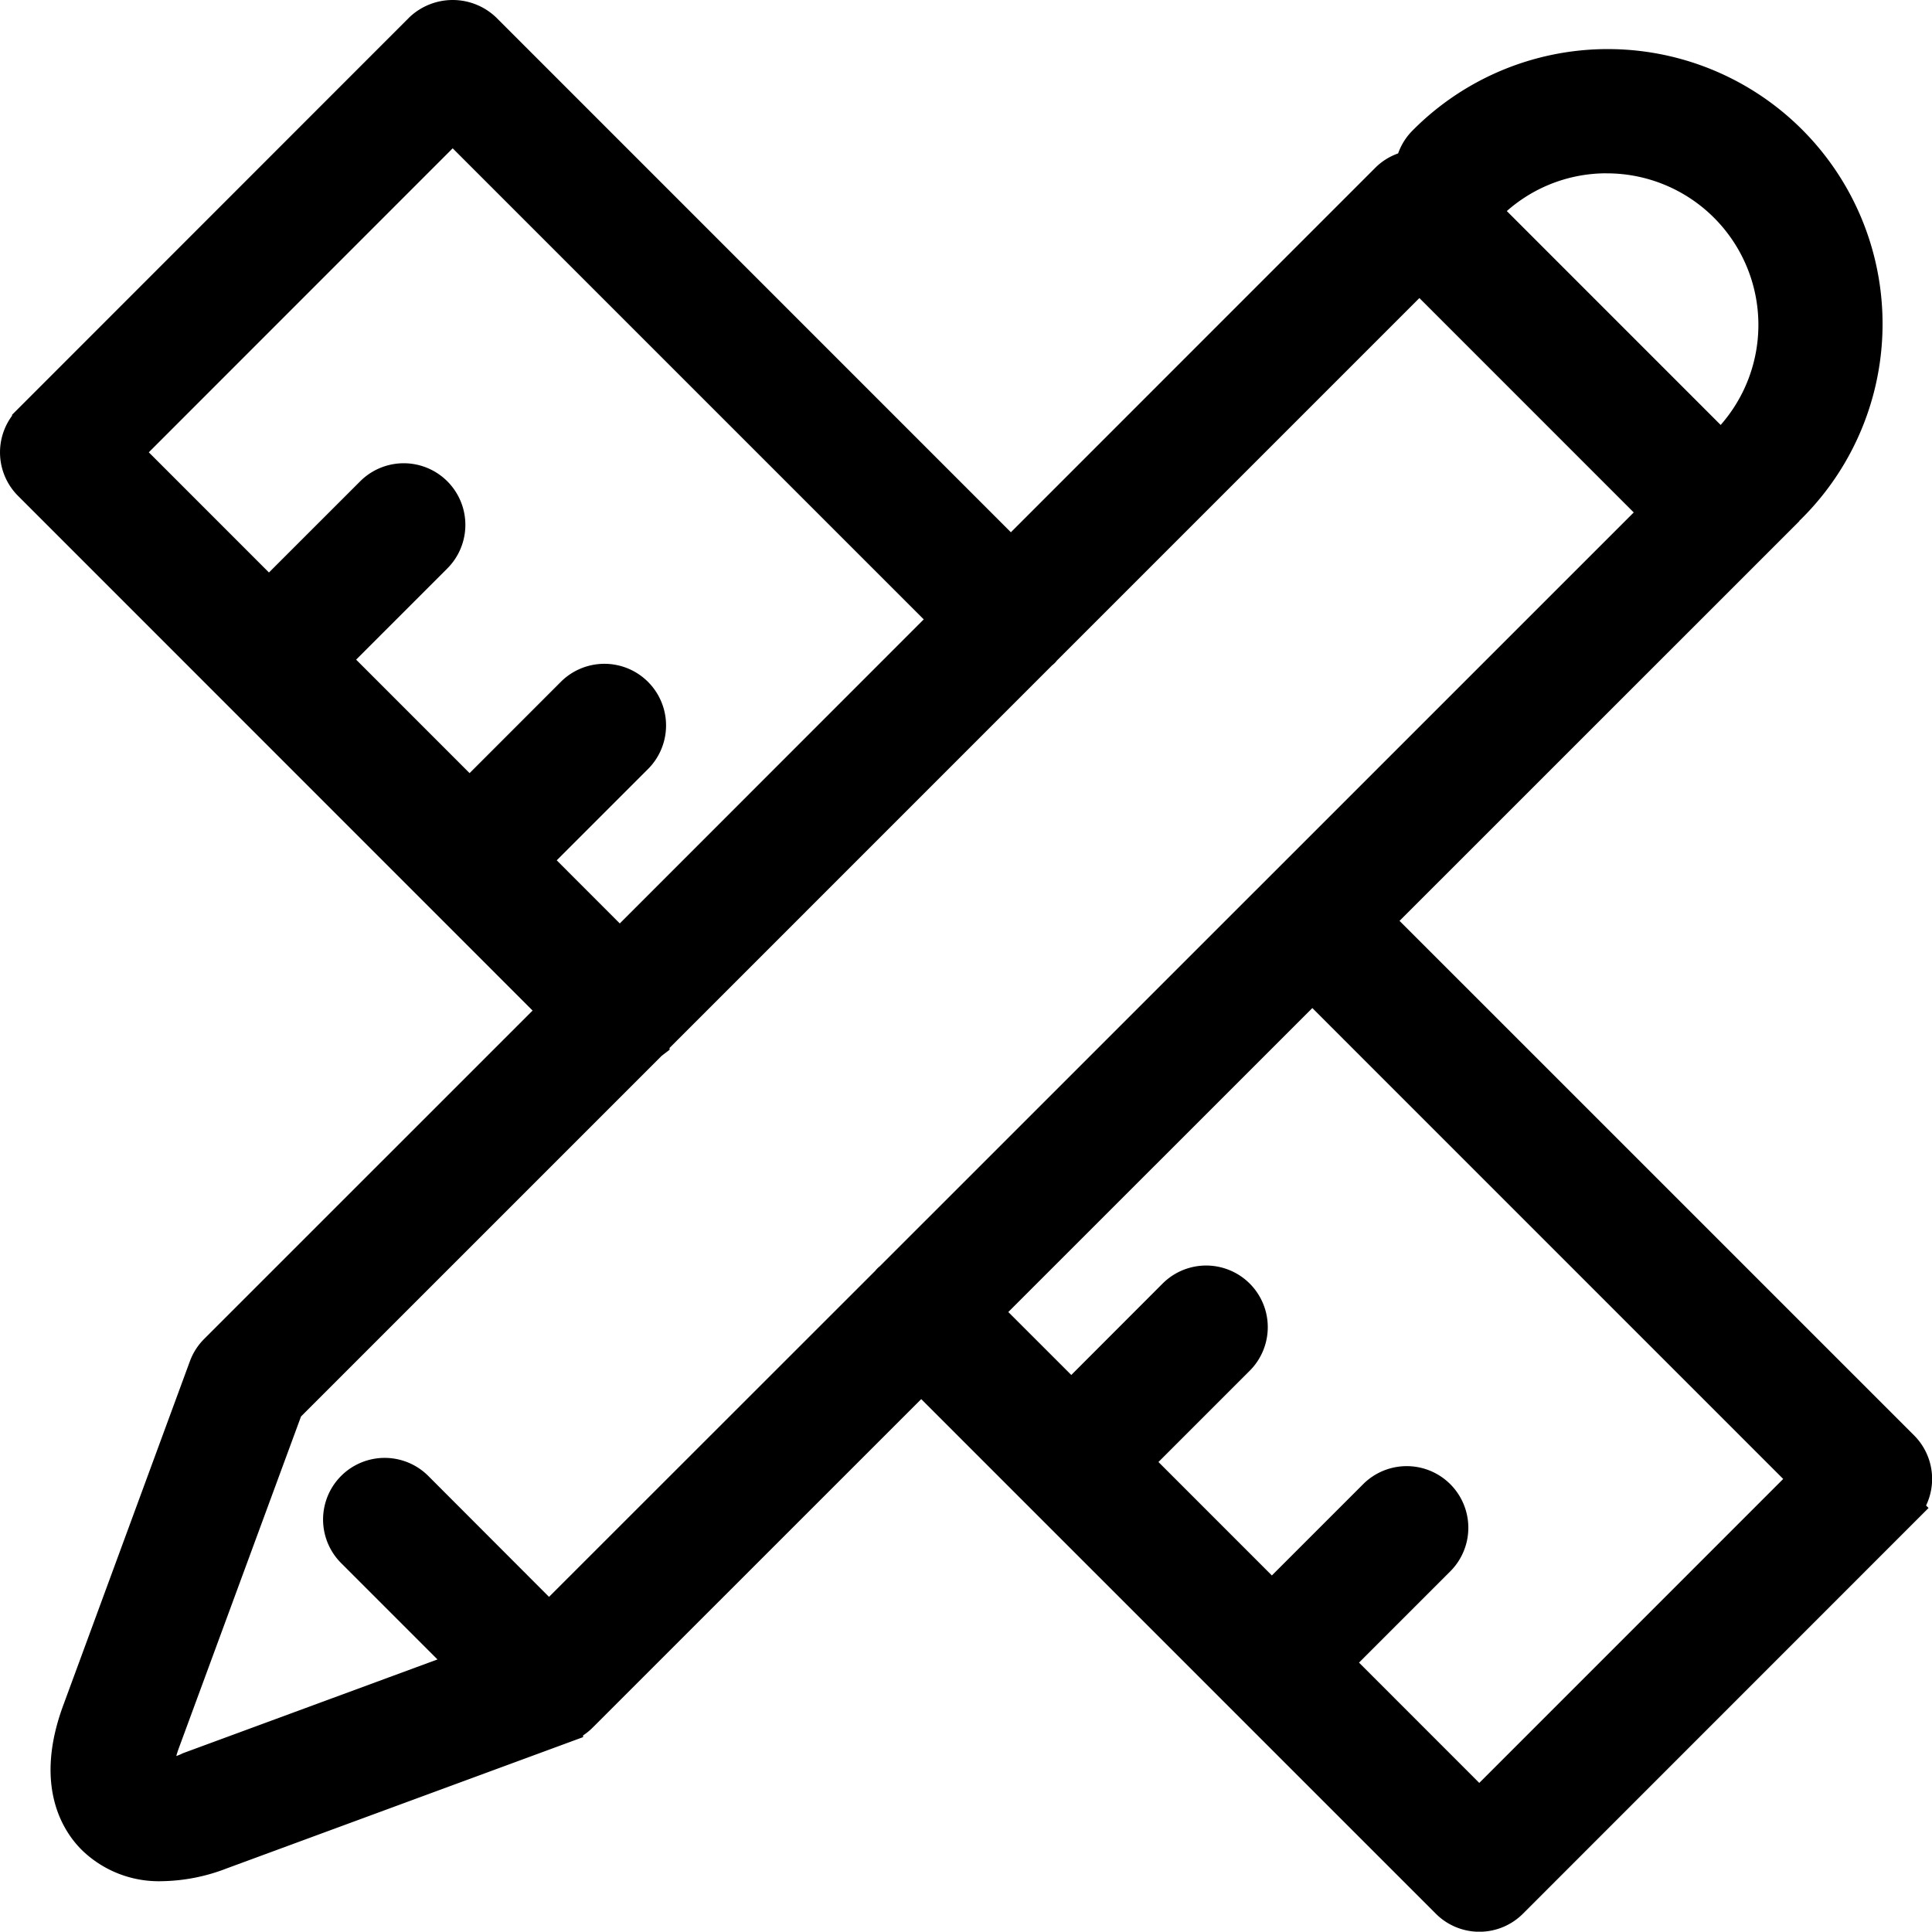
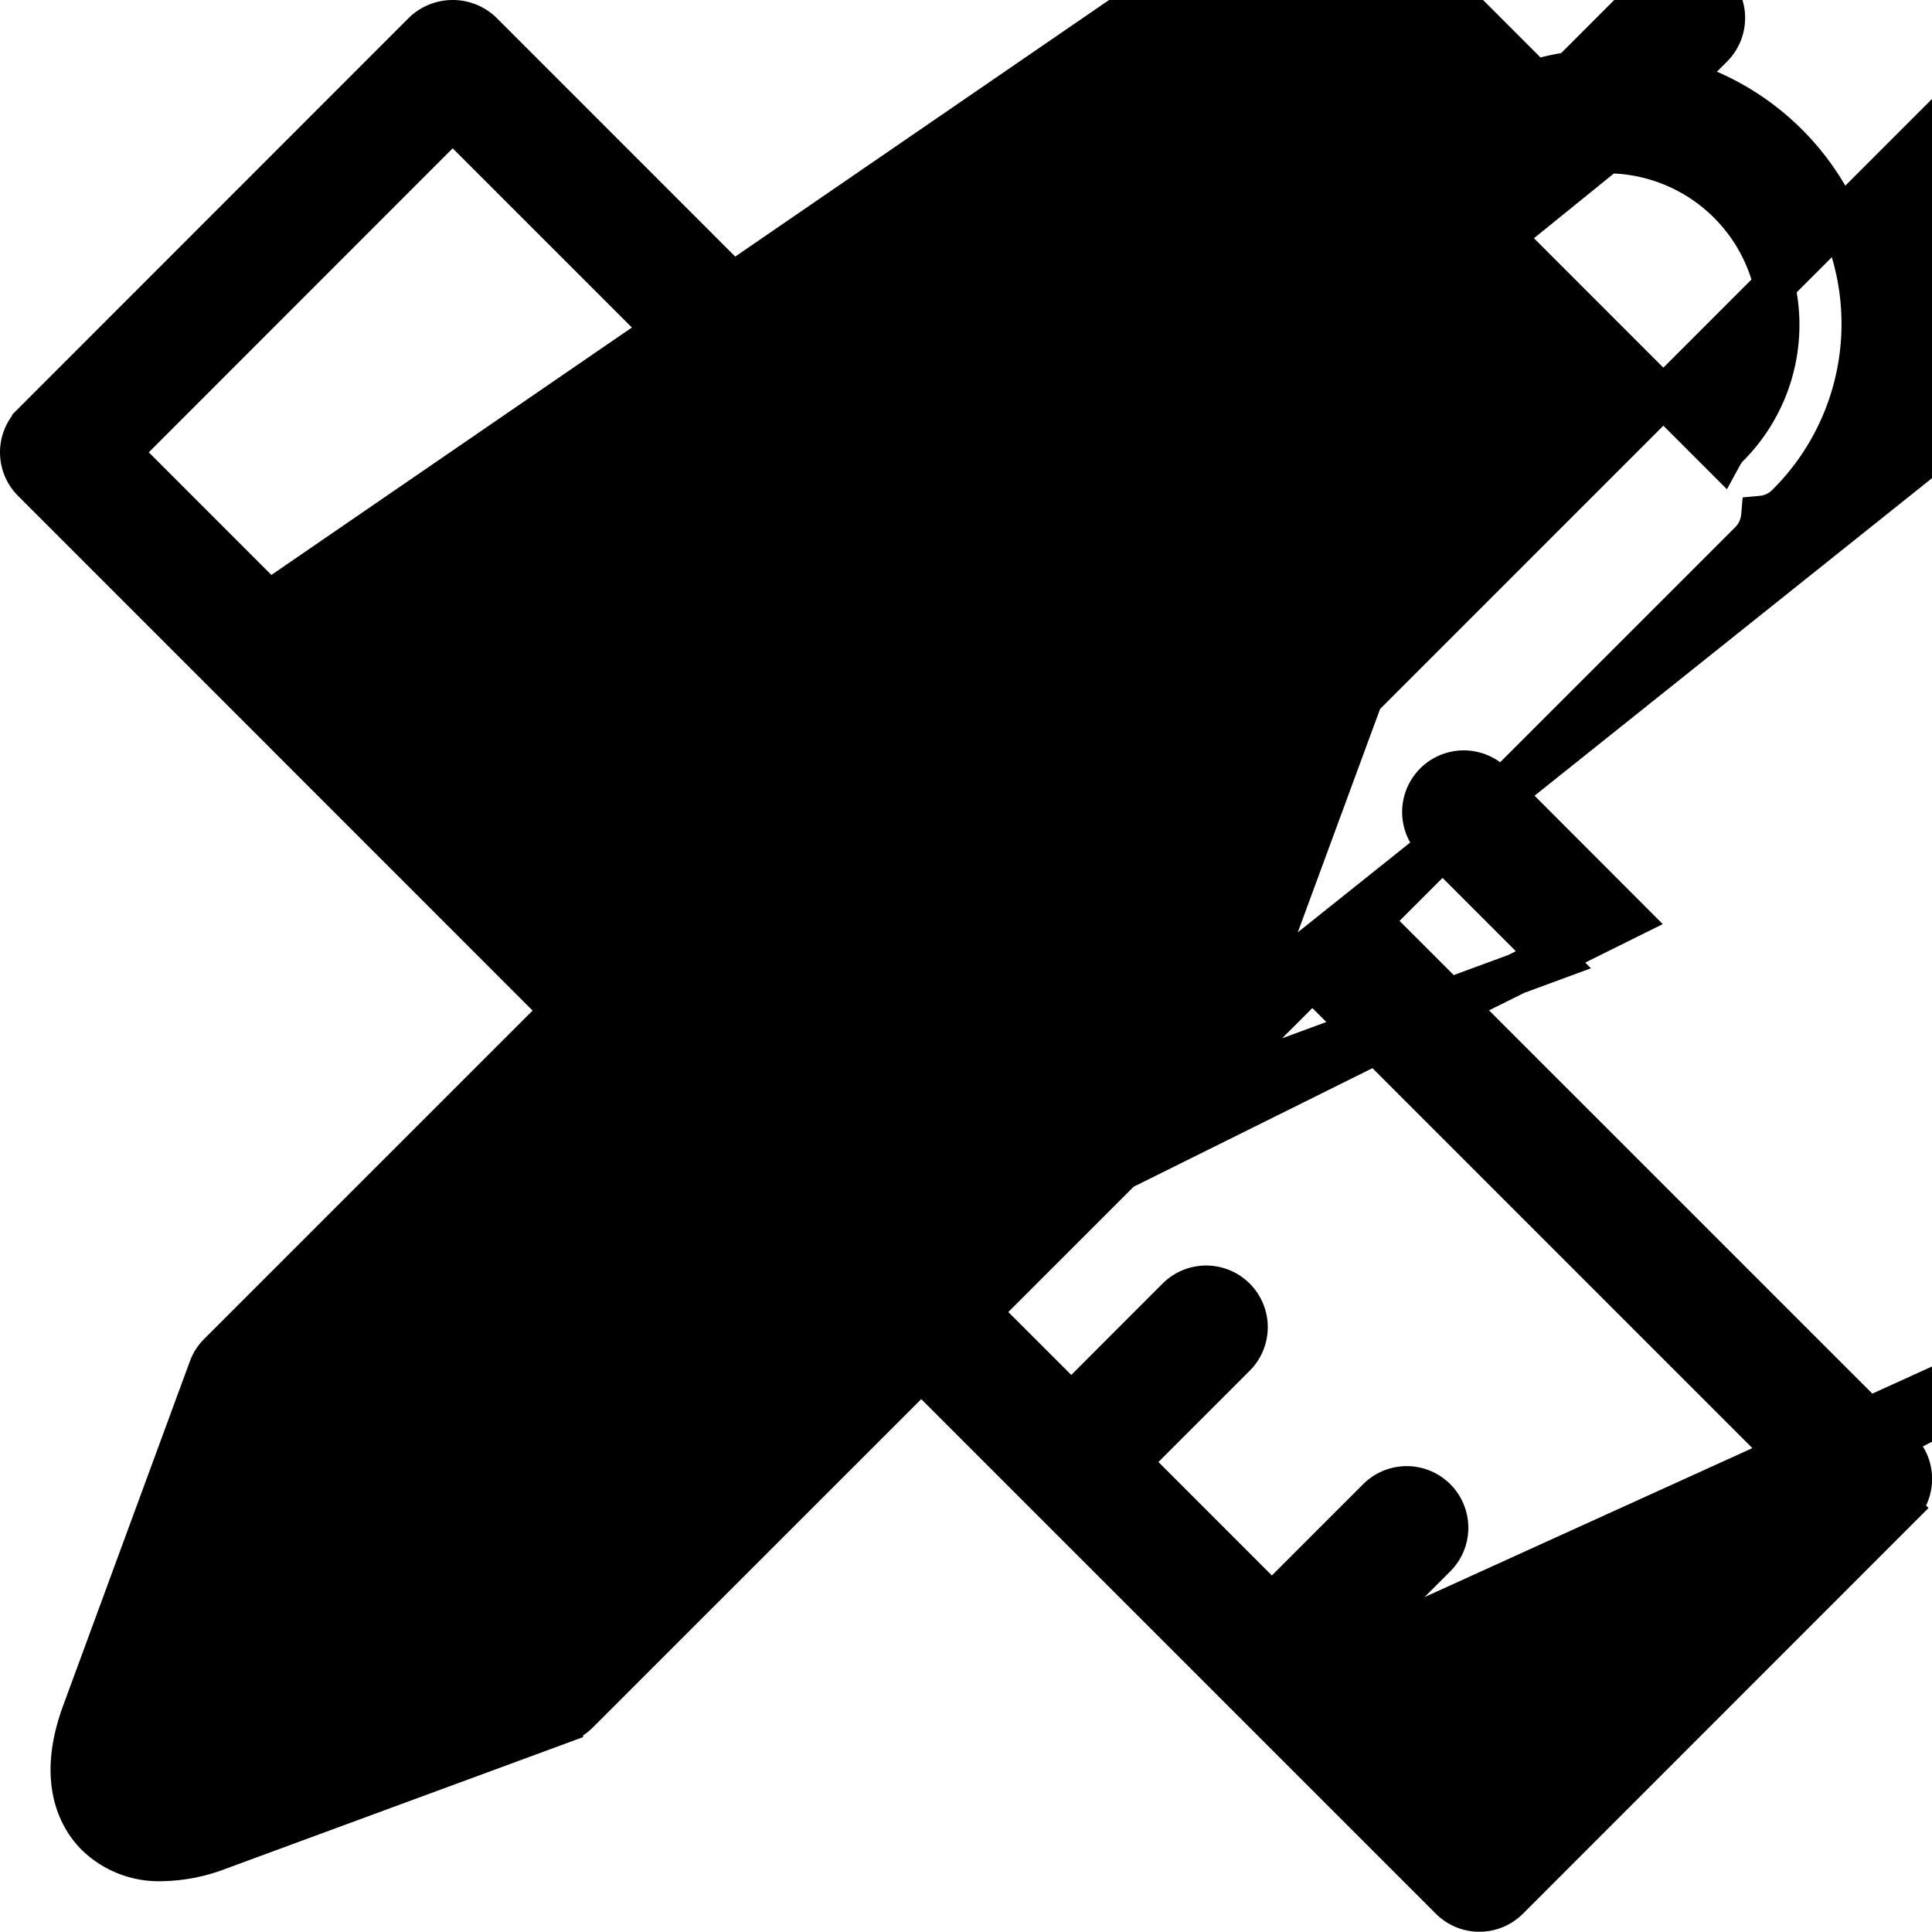
<svg xmlns="http://www.w3.org/2000/svg" width="47.067" height="47.06" viewBox="0 0 47.067 47.06">
  <g id="Group_103588" data-name="Group 103588" transform="translate(-1021.5 -1625.5)">
    <g id="Group_103576" data-name="Group 103576" transform="translate(-3088.858 128.5)">
-       <path id="Path_63678" data-name="Path 63678" d="M125.277,44.43l9.244-9.242a1,1,0,0,0,.284-.614.989.989,0,0,0,.608-.284,6.194,6.194,0,1,0-8.76-8.759.993.993,0,0,0-.285.622.981.981,0,0,0-.61.273l-9.242,9.244L103.626,22.778a1.031,1.031,0,0,0-1.417,0l-9.526,9.53a1,1,0,0,0,0,1.416l12.888,12.891L97.215,54.97a.994.994,0,0,0-.231.362L93.9,63.711c-.626,1.694-.059,2.608.335,3a2.188,2.188,0,0,0,1.6.614,4.032,4.032,0,0,0,1.4-.279l8.359-3.079a.991.991,0,0,0,.38-.237h0l8.358-8.356,12.889,12.889a1,1,0,0,0,1.417,0l9.527-9.53a1,1,0,0,0,0-1.416Zm5.756-18.711A4.192,4.192,0,0,1,134,32.874a.975.975,0,0,0-.159.215l-5.983-5.984a1,1,0,0,0,.215-.159,4.163,4.163,0,0,1,2.963-1.228ZM104.745,42.955l2.577-2.577a1,1,0,1,0-1.417-1.417l-2.576,2.577-3.471-3.472,2.575-2.575a1,1,0,0,0-1.416-1.416L98.441,36.65l-3.634-3.635,8.11-8.113L115.1,37.085,106.988,45.2Zm.519,18.651-3.295-3.3a1,1,0,0,0-1.416,1.416l2.9,2.9-6.911,2.546a1.45,1.45,0,0,1-.885.133c-.028-.043-.089-.322.123-.9h0l3.011-8.173,8.889-8.889.021-.016a.237.237,0,0,0,.016-.021l9.469-9.47c.015-.013.031-.023.045-.037s.023-.03.037-.045l9.2-9.2,5.929,5.93L113.657,53.217c-.012.011-.026.019-.038.031s-.02.025-.031.038Zm22.663,4.532L124.29,62.5l2.577-2.577a1,1,0,0,0-1.416-1.416l-2.577,2.577-3.47-3.471,2.577-2.577a1,1,0,0,0-1.416-1.416L117.988,56.2l-2.242-2.241,8.114-8.112,12.178,12.179Z" transform="translate(4018.469 1475.004)" stroke="#000" stroke-width="1" />
+       <path id="Path_63678" data-name="Path 63678" d="M125.277,44.43l9.244-9.242a1,1,0,0,0,.284-.614.989.989,0,0,0,.608-.284,6.194,6.194,0,1,0-8.76-8.759.993.993,0,0,0-.285.622.981.981,0,0,0-.61.273l-9.242,9.244L103.626,22.778a1.031,1.031,0,0,0-1.417,0l-9.526,9.53a1,1,0,0,0,0,1.416l12.888,12.891L97.215,54.97a.994.994,0,0,0-.231.362L93.9,63.711c-.626,1.694-.059,2.608.335,3a2.188,2.188,0,0,0,1.6.614,4.032,4.032,0,0,0,1.4-.279l8.359-3.079a.991.991,0,0,0,.38-.237h0l8.358-8.356,12.889,12.889a1,1,0,0,0,1.417,0l9.527-9.53a1,1,0,0,0,0-1.416Zm5.756-18.711A4.192,4.192,0,0,1,134,32.874a.975.975,0,0,0-.159.215l-5.983-5.984a1,1,0,0,0,.215-.159,4.163,4.163,0,0,1,2.963-1.228Zl2.577-2.577a1,1,0,1,0-1.417-1.417l-2.576,2.577-3.471-3.472,2.575-2.575a1,1,0,0,0-1.416-1.416L98.441,36.65l-3.634-3.635,8.11-8.113L115.1,37.085,106.988,45.2Zm.519,18.651-3.295-3.3a1,1,0,0,0-1.416,1.416l2.9,2.9-6.911,2.546a1.45,1.45,0,0,1-.885.133c-.028-.043-.089-.322.123-.9h0l3.011-8.173,8.889-8.889.021-.016a.237.237,0,0,0,.016-.021l9.469-9.47c.015-.013.031-.023.045-.037s.023-.03.037-.045l9.2-9.2,5.929,5.93L113.657,53.217c-.012.011-.026.019-.038.031s-.02.025-.031.038Zm22.663,4.532L124.29,62.5l2.577-2.577a1,1,0,0,0-1.416-1.416l-2.577,2.577-3.47-3.471,2.577-2.577a1,1,0,0,0-1.416-1.416L117.988,56.2l-2.242-2.241,8.114-8.112,12.178,12.179Z" transform="translate(4018.469 1475.004)" stroke="#000" stroke-width="1" />
    </g>
  </g>
</svg>